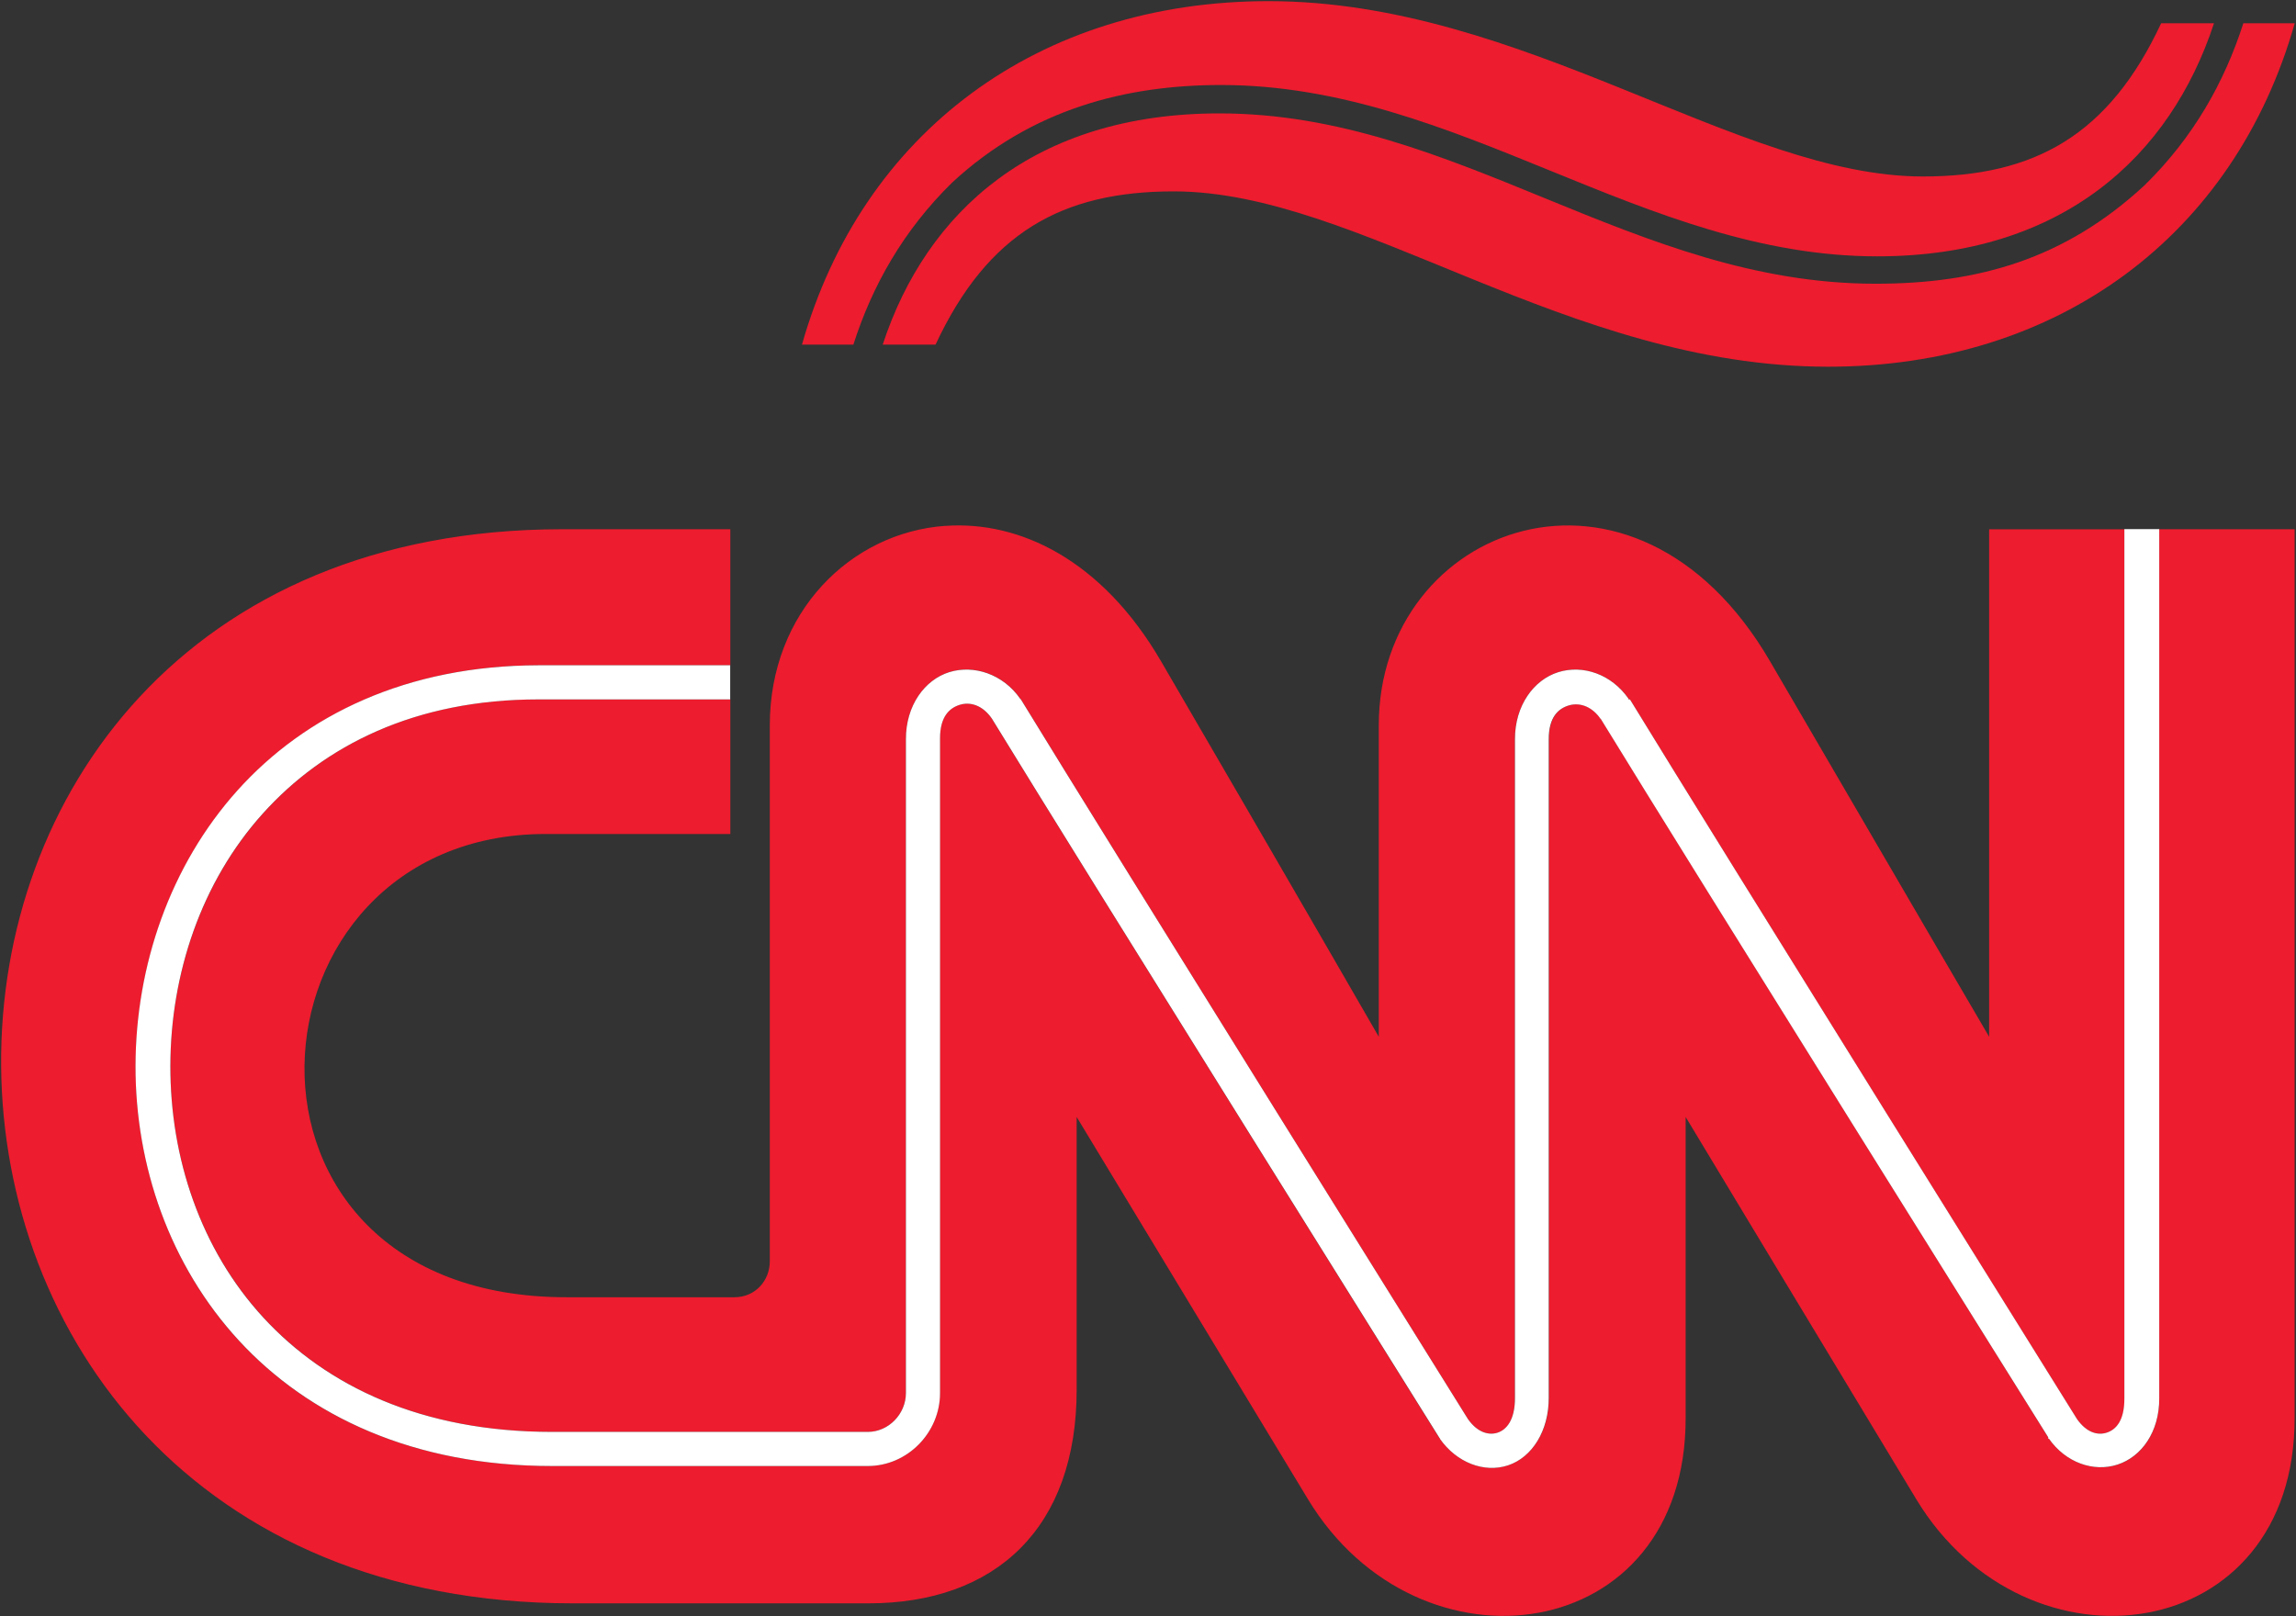
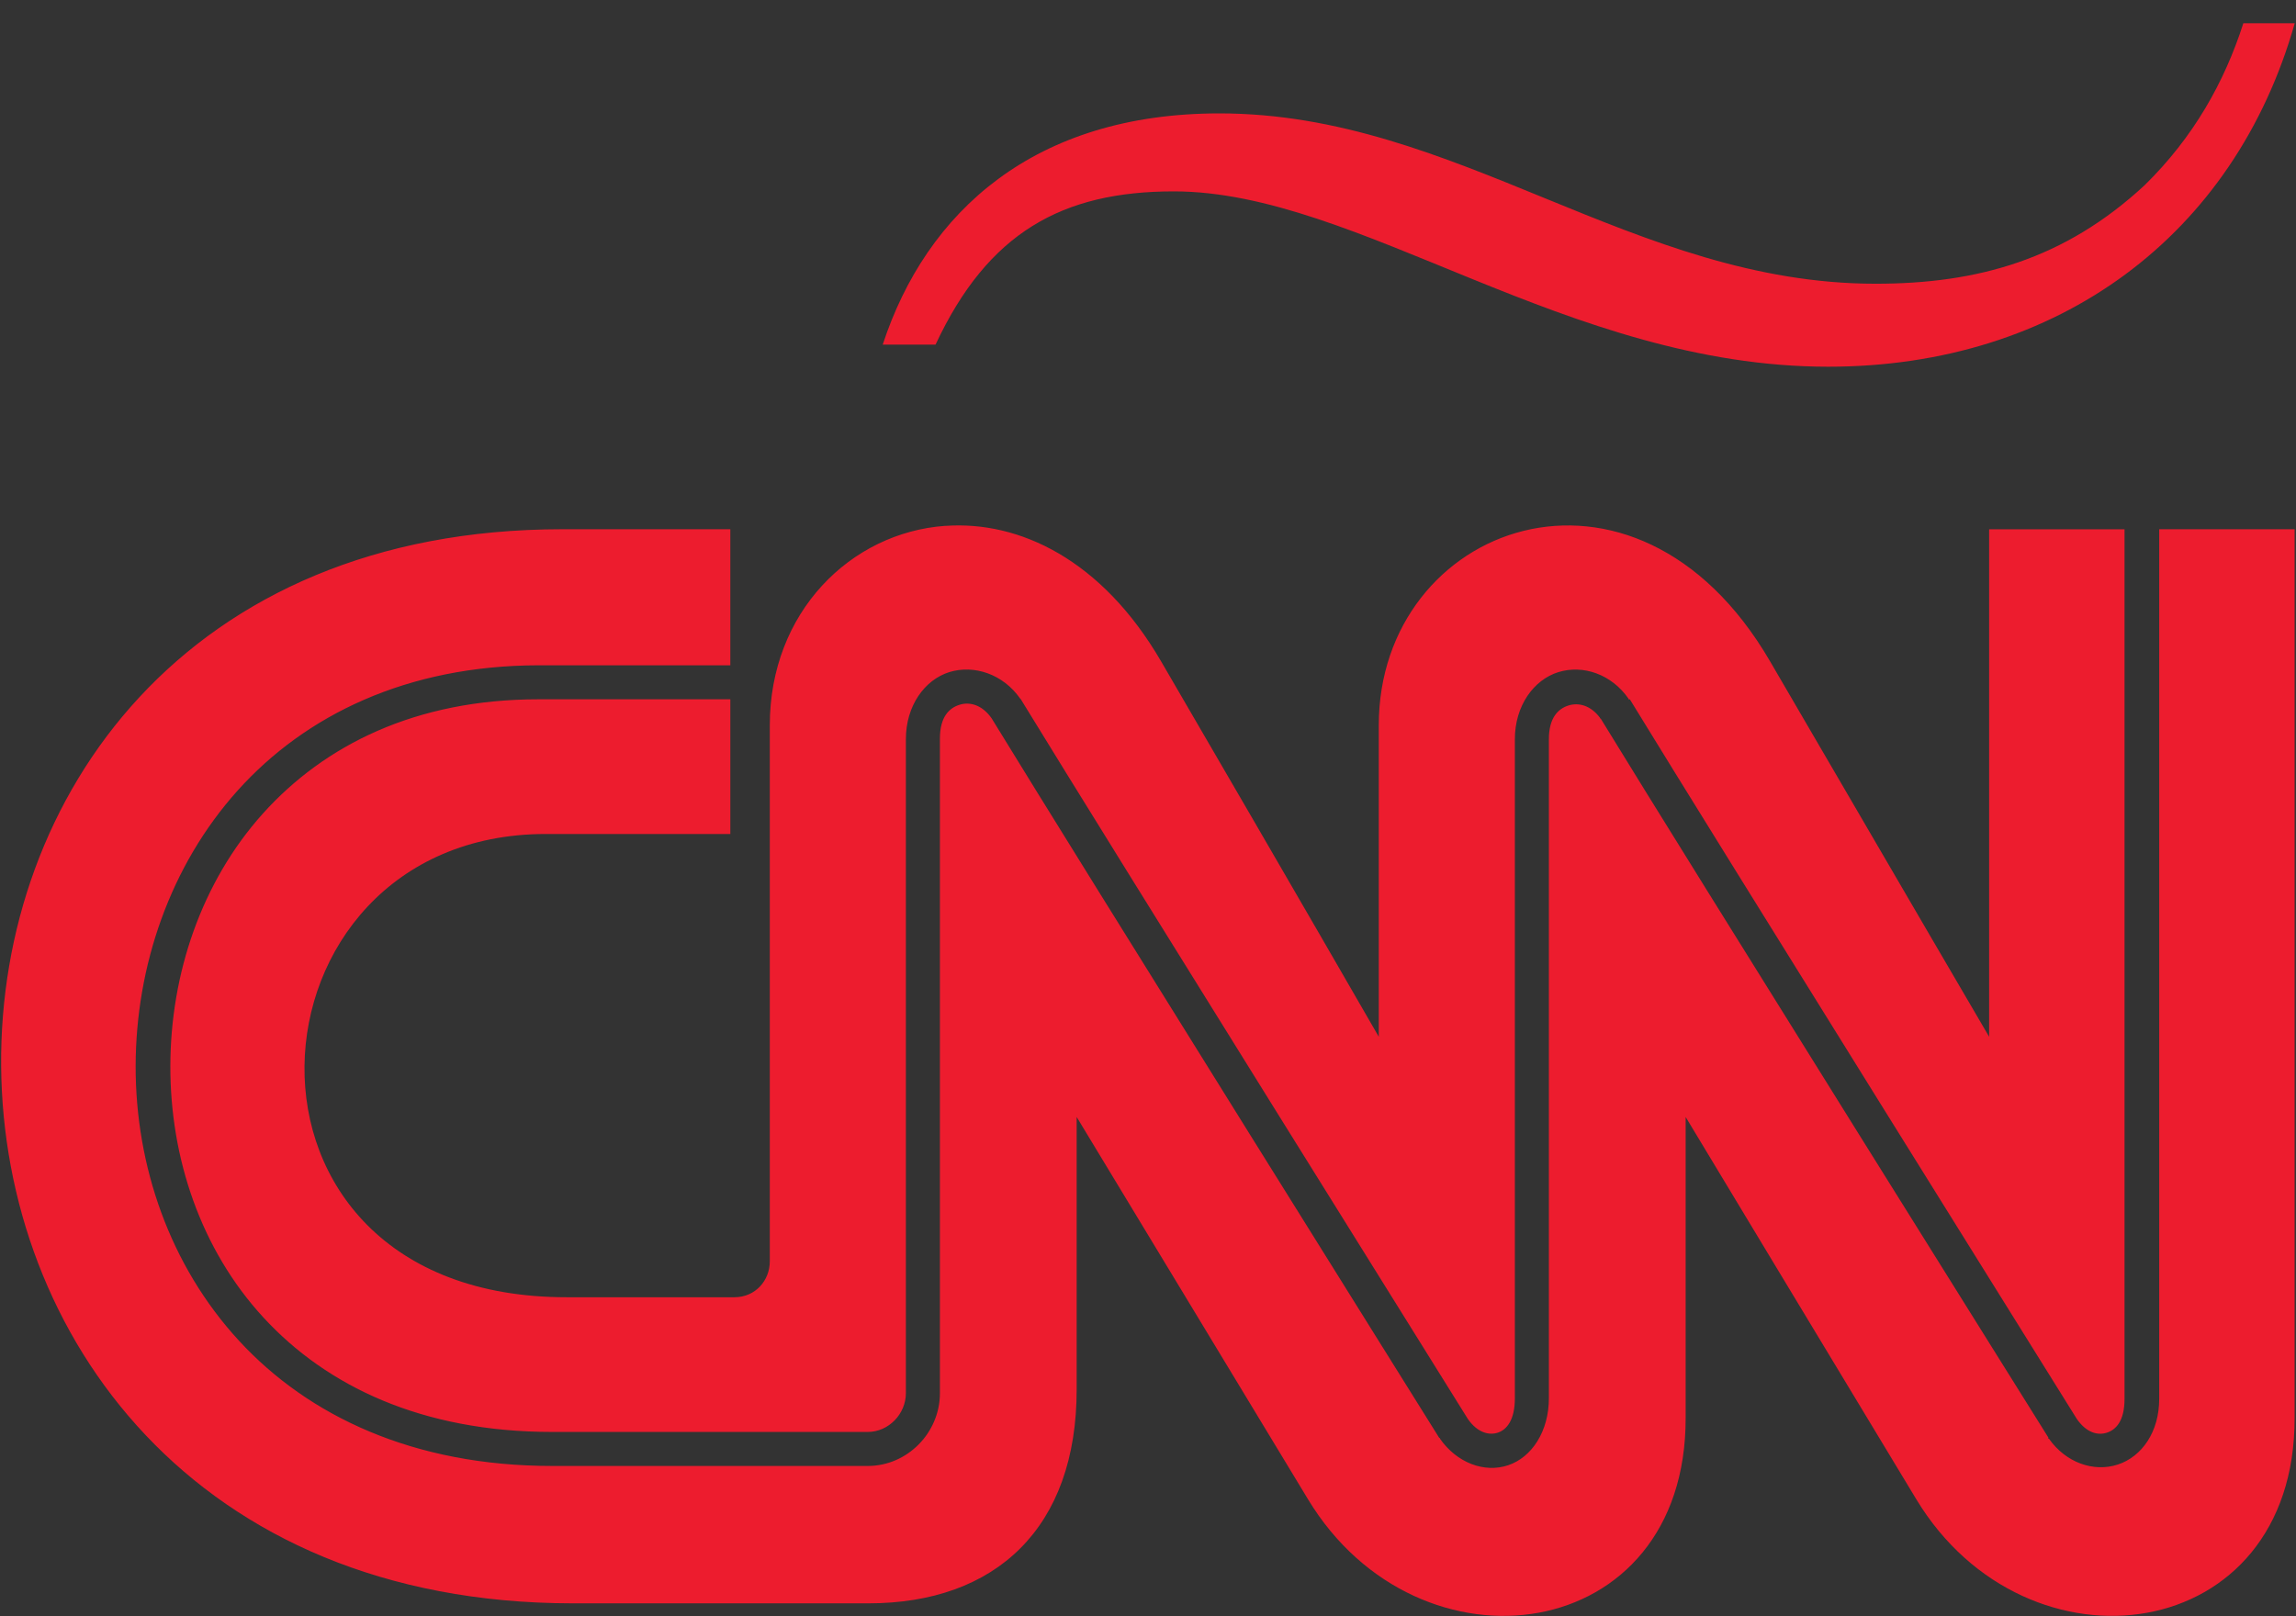
<svg xmlns="http://www.w3.org/2000/svg" xmlns:ns1="http://www.inkscape.org/namespaces/inkscape" xmlns:ns2="http://sodipodi.sourceforge.net/DTD/sodipodi-0.dtd" id="svg3718" ns1:version="0.48.2 r9819" width="1000" height="704.054" xml:space="preserve" ns2:docname="A.svg">
  <rect width="100%" height="100%" fill="#333333" stroke="none" />
  <defs id="defs3722">
    <clipPath clipPathUnits="userSpaceOnUse" id="clipPath3760">
      <path d="m 627.055,264.469 453.543,0 0,113.151 -453.543,0 0,-113.151 z" id="path3762" ns1:connector-curvature="0" />
    </clipPath>
    <clipPath clipPathUnits="userSpaceOnUse" id="clipPath3820">
-       <path d="m 259.829,264.699 226.771,0 0,56.575 -226.771,0 0,-56.575 z" id="path3822" ns1:connector-curvature="0" />
-     </clipPath>
+       </clipPath>
    <clipPath clipPathUnits="userSpaceOnUse" id="clipPath3880">
      <path d="m 36.176,264.469 85.039,0 0,21.216 -85.039,0 0,-21.216 z" id="path3882" ns1:connector-curvature="0" />
    </clipPath>
  </defs>
  <g id="g3726" ns1:groupmode="layer" ns1:label="Warburtons_Brand_Guidelines" transform="matrix(1.25,0,0,-1.25,-1164.761,-562.558)">
    <path ns2:nodetypes="cccccccccc" ns1:connector-curvature="0" id="path8454" d="m 1713.465,-458.147 17.9,0 c -20.951,-73.93 -82.393,-119.703 -162.563,-119.703 -90.957,0 -163.678,61.105 -228,61.105 -38.84,0 -64.774,-14.322 -83.017,-53.404 l -18.411,0 c 15.226,46.429 52.902,80.583 117.327,80.583 82.737,0 144.237,-59.365 228.628,-59.365 35.586,0 65.821,8.495 93.678,34.277 17.077,16.717 27.864,35.964 34.458,56.508 z" style="fill:#ed1c2e;fill-opacity:1;stroke:none" />
    <g transform="matrix(5.008,0,0,5.008,815.313,-4692.069)" ns1:label="LanguageArts" id="g2993">
      <path style="fill:#ed1c2e;fill-opacity:1;fill-rule:nonzero;stroke:none" d="m 89.035,810.456 c -6.609,-0.472 -12.213,-6.028 -12.214,-13.87 l 0,-37.304 c 0.003,-1.347 -1.004,-2.51 -2.462,-2.51 l -11.646,0 c -25.22,-0.03 -22.982,32.201 -1.515,32.239 l 12.877,0 6e-5,9.373 -13.35,0 c -8.549,0 -14.893,-3.19 -19.173,-7.953 -4.28,-4.762 -6.426,-11.17 -6.438,-17.563 -0.013,-6.393 2.106,-12.764 6.486,-17.516 4.38,-4.753 10.997,-7.954 20.072,-7.954 l 21.966,0 c 1.449,0 2.651,1.251 2.651,2.7 l 0,45.493 c -0.008,2.344 1.31,4.155 3.03,4.688 1.72,0.529 3.738,-0.145 4.923,-1.847 l 0.047,-0.05 c 6.247,-10.221 31.06,-50.017 31.103,-50.086 0.679,-0.972 1.492,-1.144 2.083,-0.947 0.591,0.197 1.188,0.837 1.184,2.415 l 0,45.825 c -0.008,2.342 1.312,4.155 3.03,4.687 1.718,0.53 3.691,-0.144 4.876,-1.846 l 0,-0.05 0.095,0 c 6.247,-10.221 31.06,-50.017 31.103,-50.086 0.674,-0.962 1.458,-1.15 2.083,-0.947 0.625,0.203 1.235,0.8 1.231,2.368 l 0,60.5 -9.421,0 0,-35.315 c 0,0 -5.616,9.595 -15.244,26.132 -9.427,16.194 -27.22,9.49 -27.221,-4.45 l 0,-21.682 c 0,0 -5.521,9.595 -15.149,26.132 -4.125,7.083 -9.866,9.787 -15.007,9.42 z m -26.653,-0.237 c -52.426,0 -51.92,-74.711 0.71,-74.749 l 20.593,0 c 8.849,0 14.499,5.241 14.486,14.911 l 0,18.936 c 0,0 11.565,-19.114 16.096,-26.605 7.698,-12.727 26.321,-10.225 26.274,5.681 l 0,20.924 c 0,0 11.517,-19.112 16.048,-26.605 7.698,-12.727 26.368,-10.223 26.321,5.681 l 0,61.826 -9.421,8e-5 0,-60.501 c 0.008,-2.32 -1.209,-4.044 -2.888,-4.592 -1.678,-0.545 -3.61,0.135 -4.781,1.799 l -0.047,0 0,0.09 c 0,0 -24.824,39.691 -31.15,50.039 -0.015,0.02 -0.032,-0.02 -0.047,0 -0.006,0 0.006,0.05 0,0.05 -0.652,0.869 -1.493,1.064 -2.178,0.852 -0.708,-0.22 -1.377,-0.828 -1.373,-2.367 l 0,-45.825 c 0.008,-2.31 -1.178,-4.132 -2.84,-4.686 -1.663,-0.555 -3.569,0.181 -4.734,1.845 l 0,0.05 -0.047,0 c 0,0 -24.84,39.766 -31.15,50.086 -0.659,0.941 -1.513,1.166 -2.225,0.946 -0.712,-0.219 -1.377,-0.826 -1.373,-2.366 l 0,-0.05 0,-45.493 c 0,-2.758 -2.267,-5.066 -5.018,-5.066 l -21.966,0 c -9.639,0 -16.946,3.471 -21.777,8.71 -4.83,5.24 -7.209,12.191 -7.196,19.126 0.013,6.934 2.387,13.928 7.101,19.173 4.714,5.244 11.779,8.695 20.924,8.711 l 13.35,0 0,9.467 -11.693,0 z" id="path2997-4" ns1:connector-curvature="0" ns2:nodetypes="cccsccccscccssscccccscccccccsccccscccccccsccccccccccccccccccccccccccccssscccccccc" />
-       <path id="rect4466" transform="matrix(0.8,0,0,-0.8,23.115,810.701)" d="m 184.938,0.594 0,75.625 c 0.006,1.96 -0.75,2.715 -1.531,2.969 -0.781,0.254 -1.752,0.015 -2.594,-1.188 -0.053,-0.086 -31.066,-49.818 -38.875,-62.594 l -0.125,0 0,-0.062 c -1.482,-2.127 -3.946,-2.975 -6.094,-2.312 -2.147,0.665 -3.791,2.916 -3.781,5.844 l 0,57.281 c 0.006,1.972 -0.761,2.785 -1.5,3.031 -0.739,0.246 -1.745,0.028 -2.594,-1.188 -0.053,-0.086 -31.066,-49.818 -38.875,-62.594 l -0.062,-0.062 C 87.424,13.216 84.9,12.37 82.75,13.031 80.6,13.697 78.959,15.945 78.969,18.875 l 0,56.875 c 0,1.811 -1.501,3.375 -3.312,3.375 l -27.469,0 C 36.843,79.125 28.569,75.129 23.094,69.188 17.619,63.248 14.983,55.273 15,47.281 15.016,39.29 17.681,31.296 23.031,25.344 28.382,19.39 36.314,15.406 47,15.406 l 16.688,0 0,-2.969 -16.688,0 c -11.431,0.02 -20.264,4.32 -26.156,10.875 -5.892,6.556 -8.858,15.301 -8.875,23.969 -0.017,8.669 2.962,17.356 9,23.906 6.038,6.549 15.17,10.906 27.219,10.906 l 27.469,0 c 3.438,0 6.281,-2.896 6.281,-6.344 l 0,-56.875 0,-0.062 c -0.006,-1.925 0.829,-2.664 1.719,-2.938 0.889,-0.275 1.958,0.011 2.781,1.188 7.888,12.9 38.938,62.594 38.938,62.594 l 0.031,0 0,0.062 c 1.457,2.08 3.859,3.006 5.938,2.312 2.079,-0.693 3.541,-2.987 3.531,-5.875 l 0,-57.281 c -0.006,-1.924 0.834,-2.663 1.719,-2.938 0.856,-0.265 1.903,-0.024 2.719,1.062 0.007,0 -0.007,0.062 0,0.062 0.019,0.025 0.043,-0.025 0.062,0 7.908,12.935 38.938,62.531 38.938,62.531 l 0,0.125 0.062,0 c 1.464,2.08 3.871,2.931 5.969,2.25 2.098,-0.685 3.635,-2.85 3.625,-5.75 l 0,-75.625 -3.031,0 z" style="font-size:medium;font-style:normal;font-variant:normal;font-weight:normal;font-stretch:normal;text-indent:0;text-align:start;text-decoration:none;line-height:normal;letter-spacing:normal;word-spacing:normal;text-transform:none;direction:ltr;block-progression:tb;writing-mode:lr-tb;text-anchor:start;baseline-shift:baseline;color:#000000;fill:#ffffff;fill-opacity:1;fill-rule:nonzero;stroke:none;stroke-width:90;marker:none;visibility:visible;display:inline;overflow:visible;enable-background:accumulate;font-family:Sans;-inkscape-font-specification:Sans" ns1:connector-curvature="0" />
    </g>
-     <path style="fill:#ed1c2e;fill-opacity:1;stroke:none" d="m 1229.145,-570.149 -17.9,0 c 20.951,73.93 82.393,119.703 162.563,119.703 88.87,0 163.678,-61.105 228,-61.105 38.84,0 64.774,14.322 83.017,53.404 l 18.411,0 c -15.226,-46.429 -52.902,-81.235 -117.327,-81.235 -81.694,0 -145.976,59.71 -228.628,59.71 -32.879,0 -65.821,-8.188 -93.678,-33.969 -17.077,-16.717 -27.864,-35.964 -34.458,-56.508 z" id="path8452" ns1:connector-curvature="0" ns2:nodetypes="cccccccccc" />
  </g>
</svg>